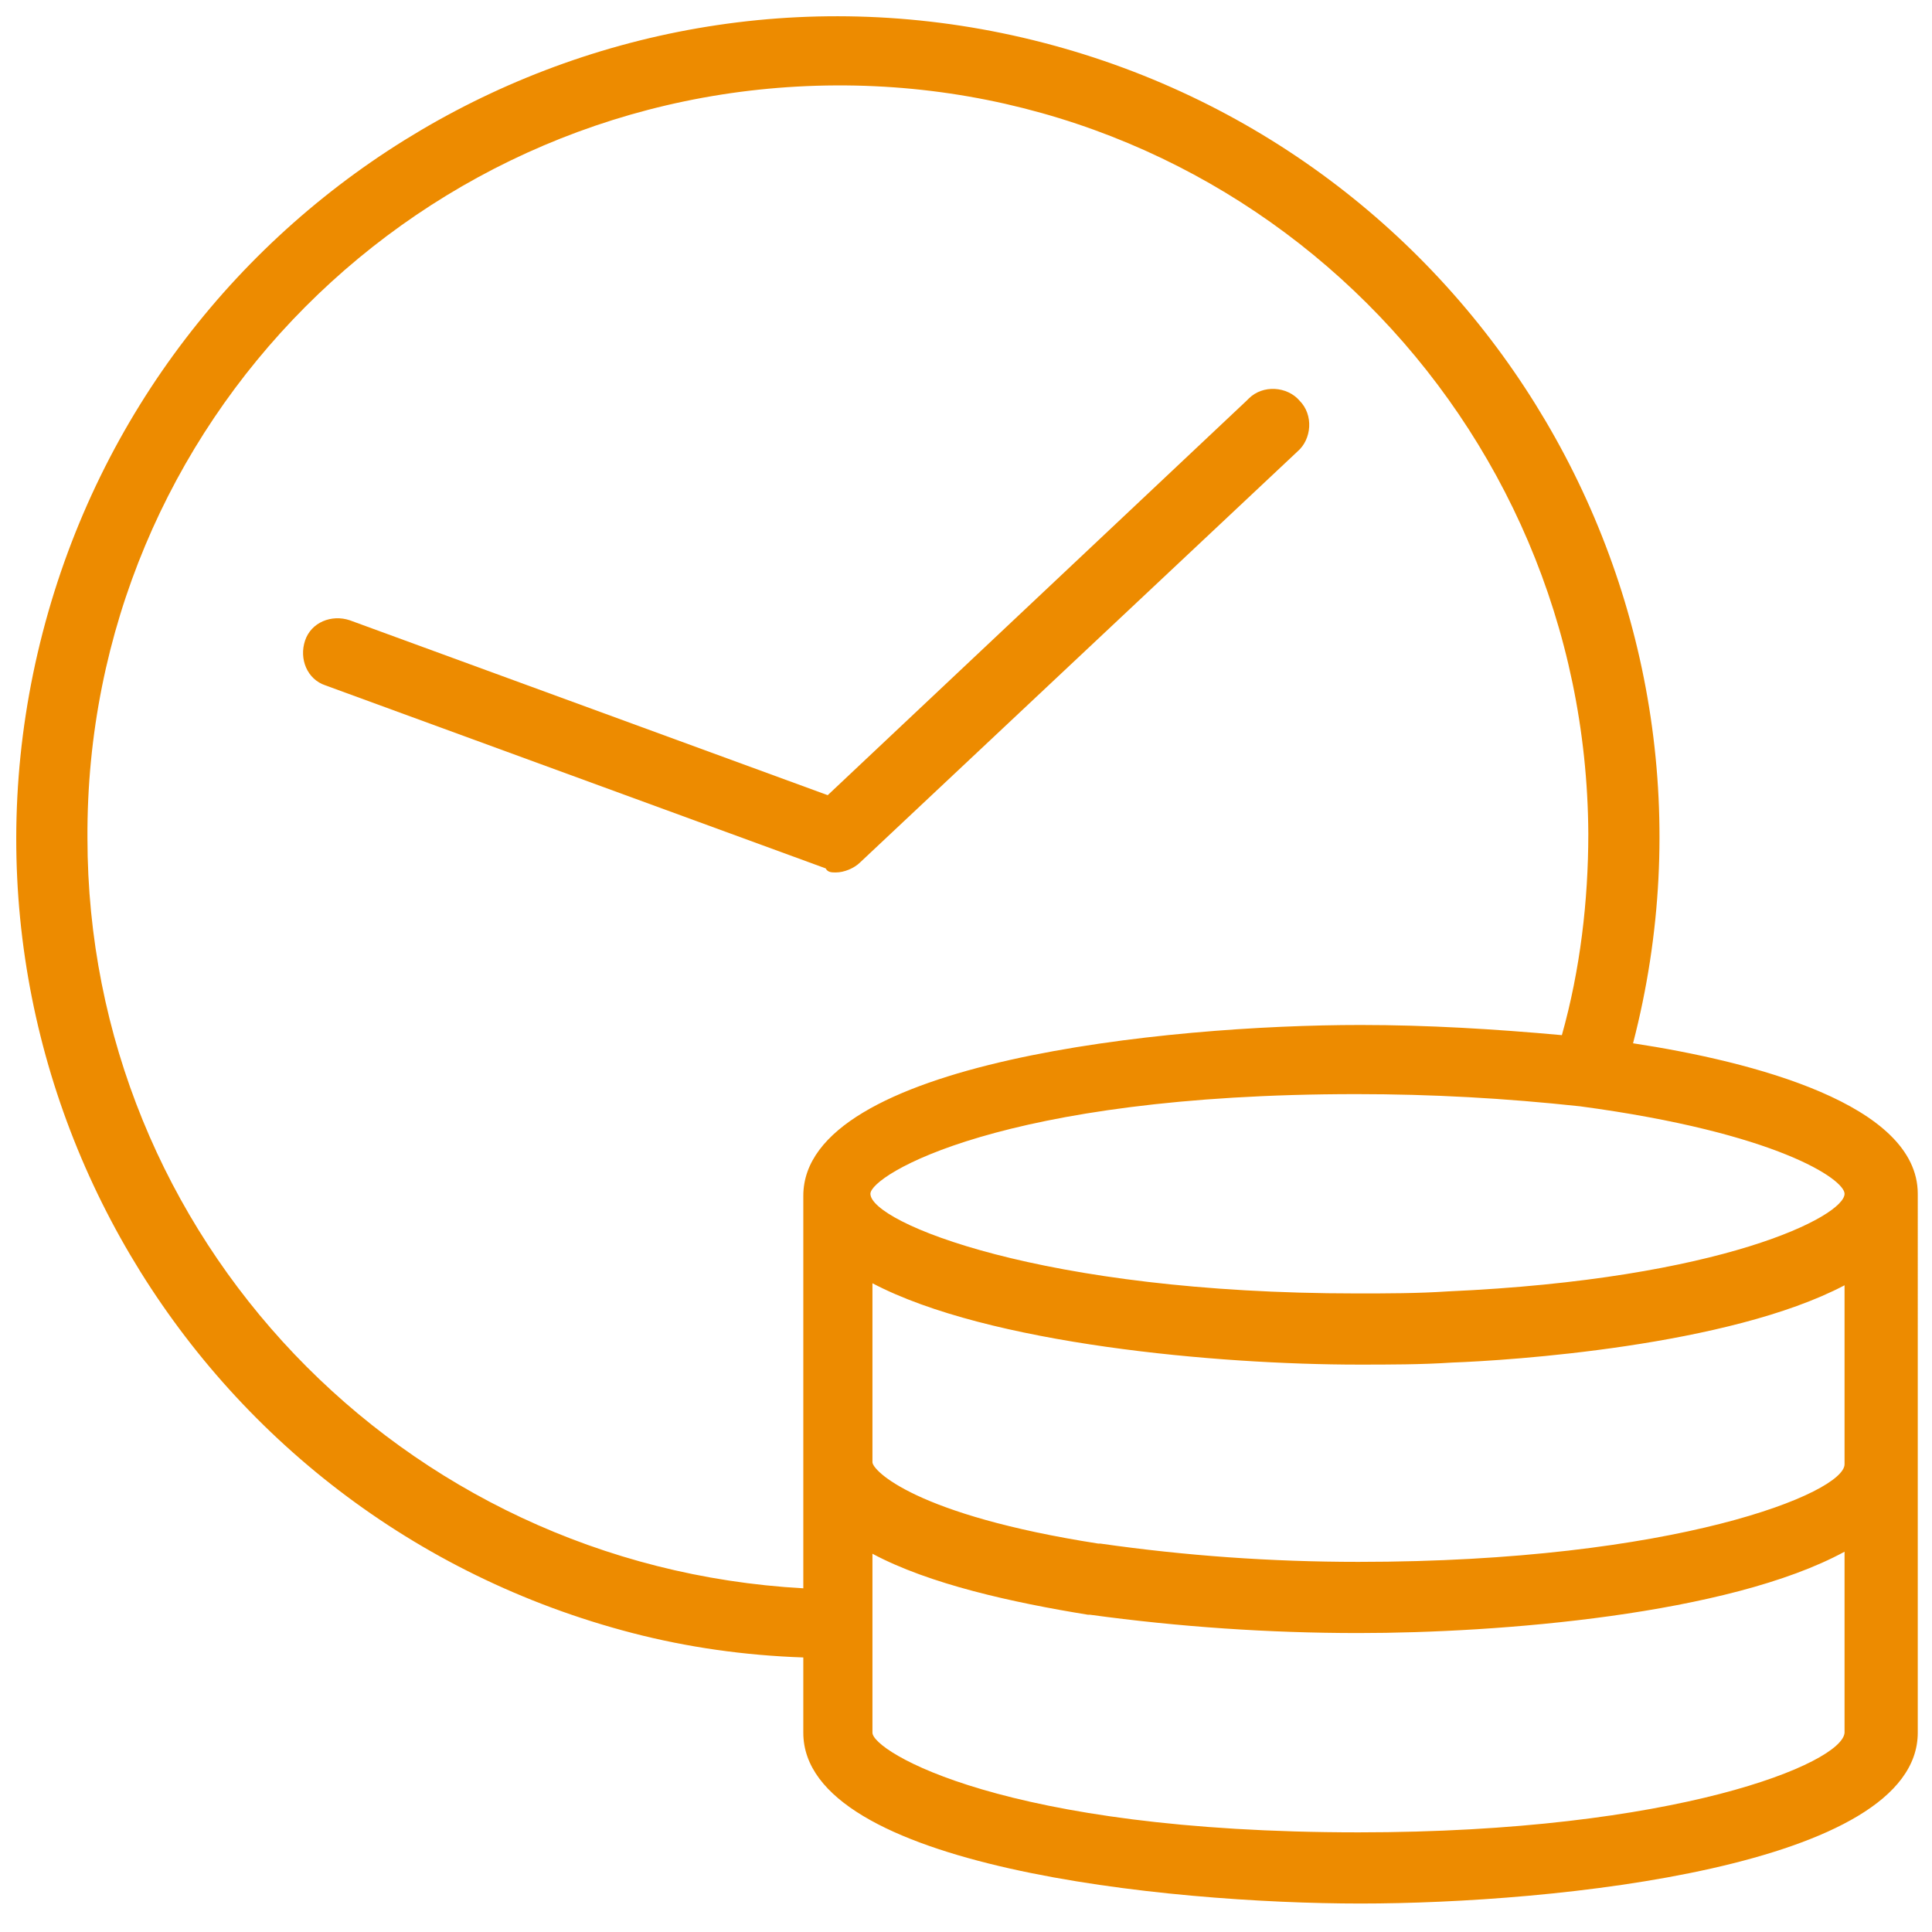
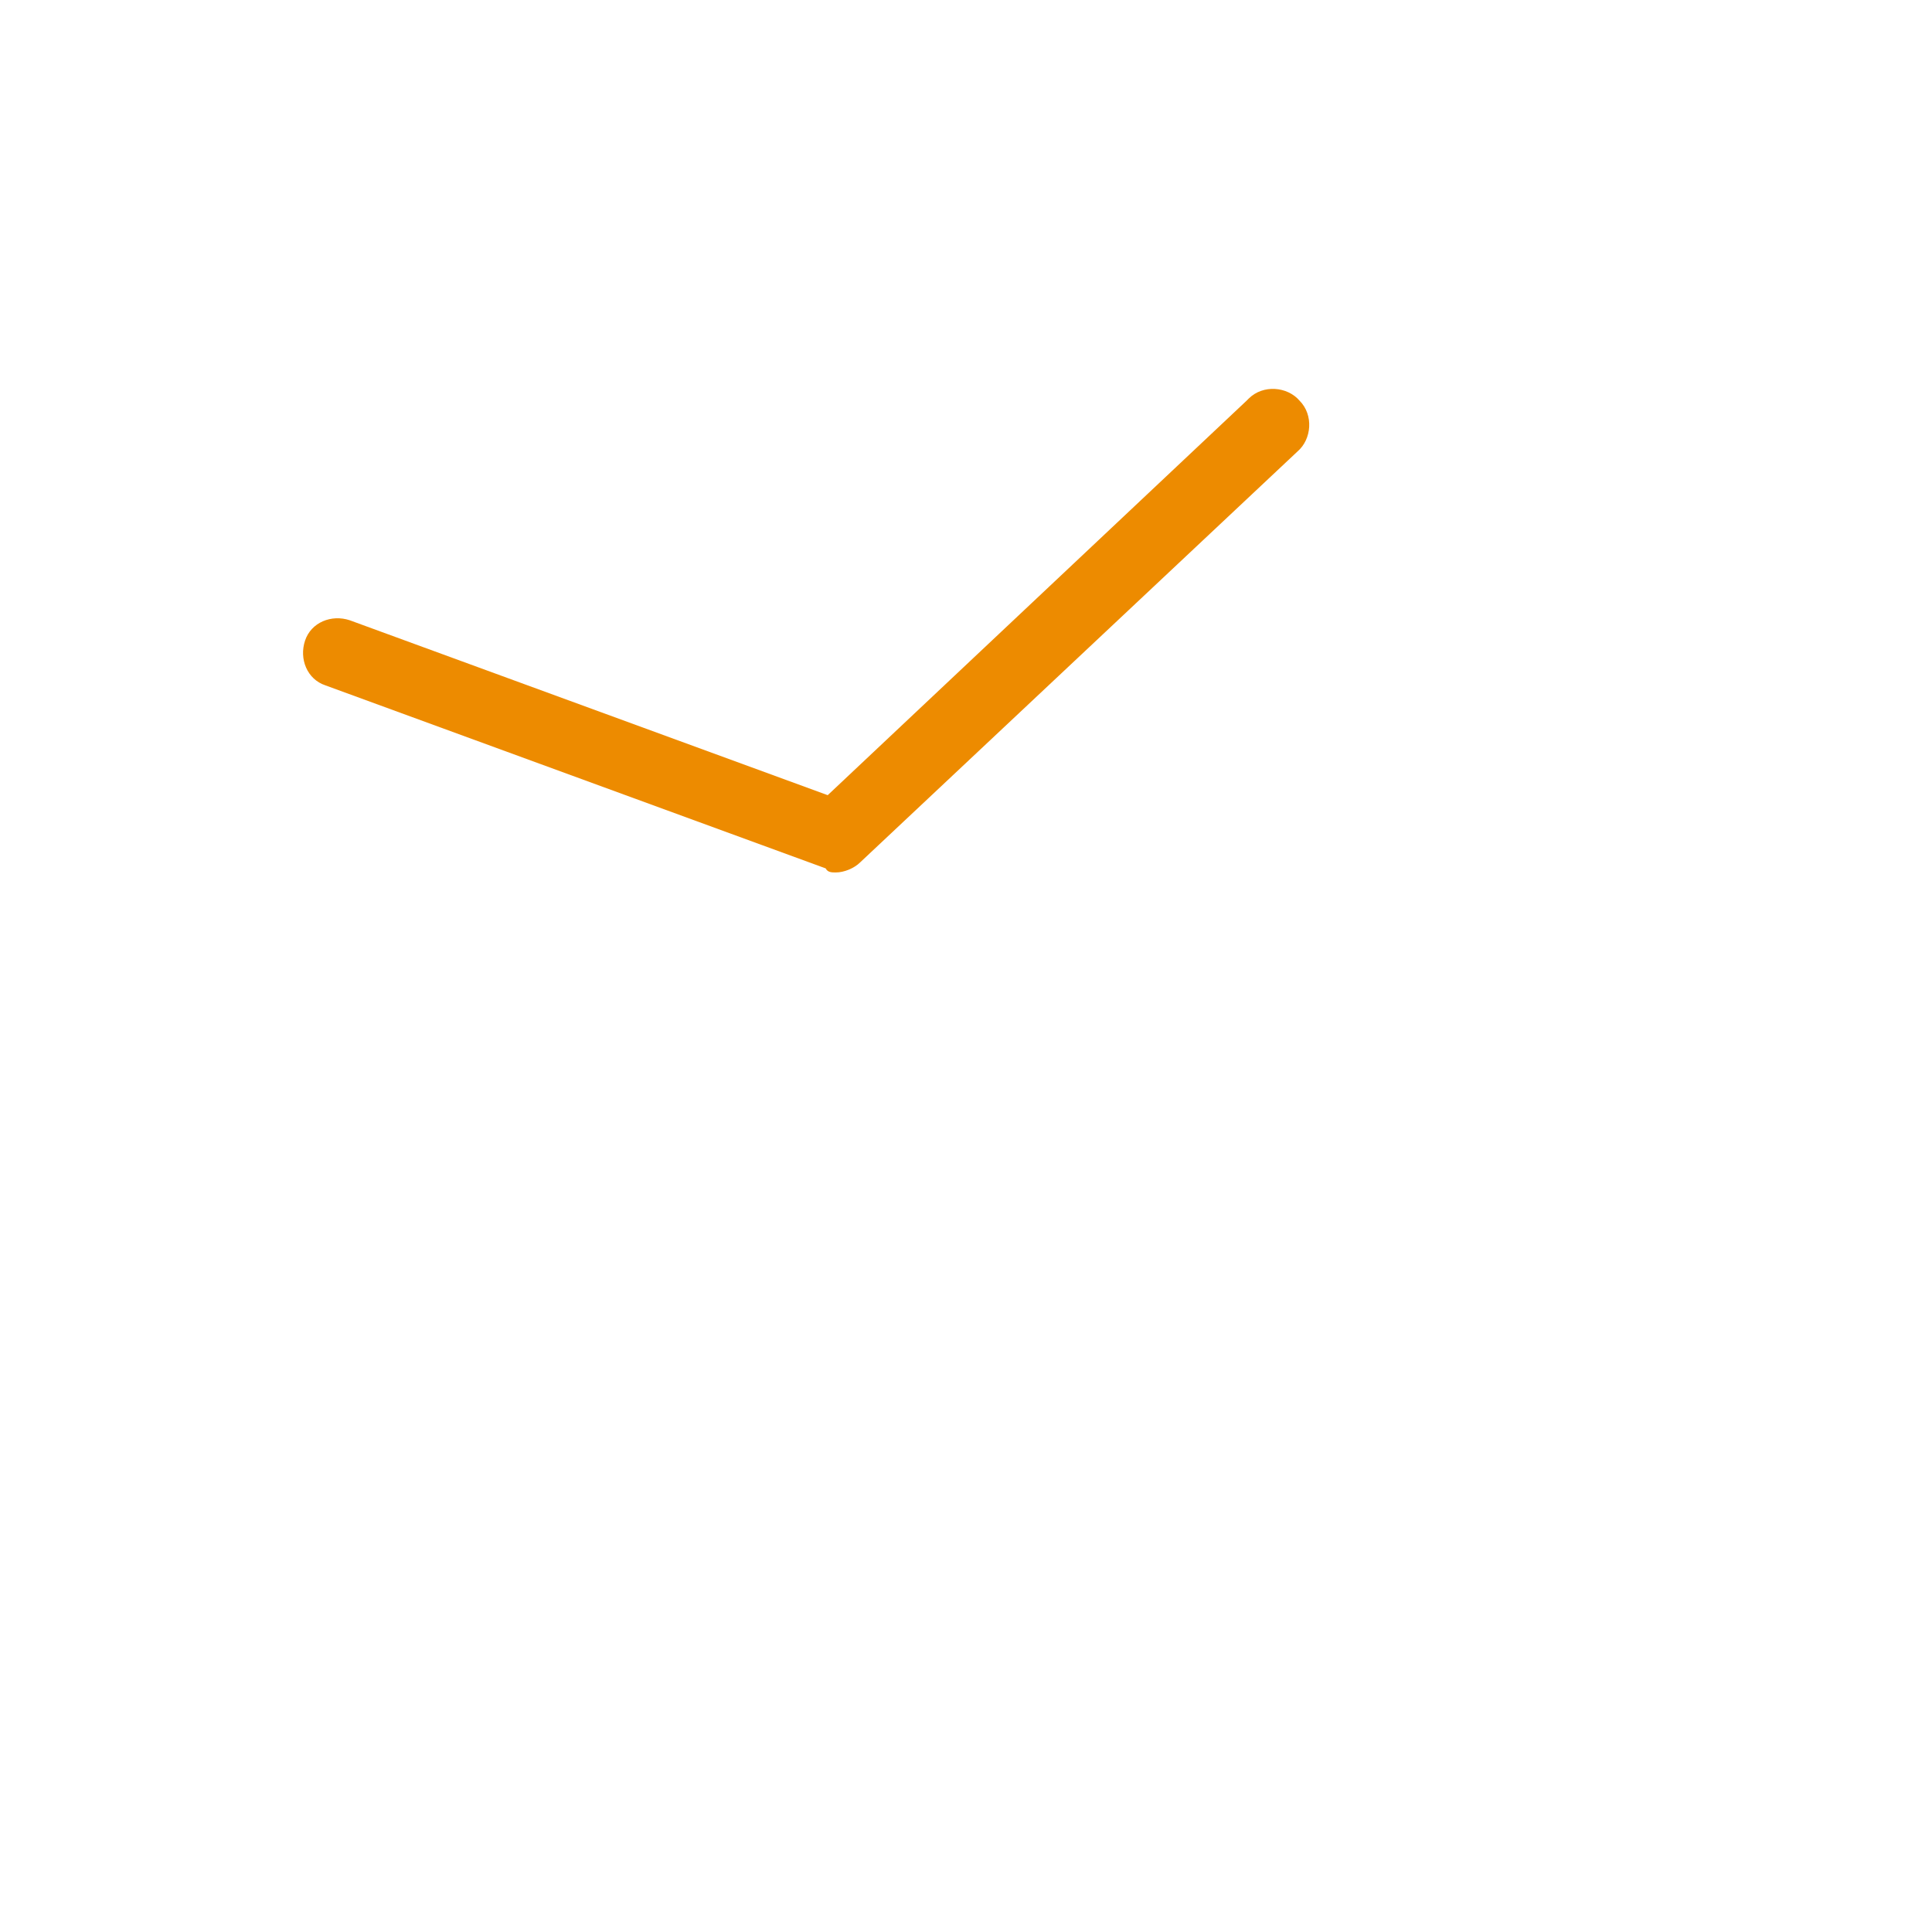
<svg xmlns="http://www.w3.org/2000/svg" version="1.1" id="Ebene_1" x="0px" y="0px" viewBox="0 0 95 95" style="enable-background:new 0 0 95 95;" xml:space="preserve">
  <style type="text/css">
	.st0{fill:#ED8B00;}
</style>
  <g>
-     <path class="st0" d="M80.3,51.3c5.6-21.6-7.4-43.6-29-49.2S7.7,9.5,2.1,31.1s7.4,43.6,29,49.2c2.7,0.7,5.5,1.1,8.4,1.2v3.7   c0,6.6,17.9,8.4,27.4,8.4s27.4-1.8,27.4-8.4V58.7C94.3,54.3,86.2,52.2,80.3,51.3z M90.7,58.7c0,1.1-6,4.2-19.5,4.8   c-1.5,0.1-3,0.1-4.5,0.1c-15.5,0-23.9-3.5-23.9-4.9c0-0.9,6.4-4.9,23.9-4.9c3.7,0,7.3,0.2,11,0.6C87.4,55.7,90.7,58,90.7,58.7z    M4.3,41.2C4.2,20.8,20.7,4.3,41.1,4.2C61.5,4.1,78,20.6,78.1,41c0,3.3-0.4,6.7-1.3,9.9c-3.3-0.3-6.6-0.5-9.9-0.5   c-9.5,0-27.4,1.8-27.4,8.4v19.3C19.7,77,4.3,60.8,4.3,41.2z M90.7,85.2c-0.1,1.5-8.3,4.9-23.9,4.9c-17.5,0-23.9-4-23.9-4.9v-8.8   c2.8,1.5,6.9,2.4,10.6,3h0.1c4.4,0.6,8.8,0.9,13.2,0.9c6.9,0,18.2-0.9,23.9-4L90.7,85.2z M66.8,76.8c-4.3,0-8.5-0.3-12.7-0.9H54   c-9-1.4-11.1-3.6-11.1-4v-8.8c5.7,3,17,4,23.9,4c1.5,0,3.1,0,4.6-0.1c2.8-0.1,13.6-0.8,19.3-3.8V72C90.7,73.4,82.4,76.8,66.8,76.8z   " />
-     <path class="st0" d="M41.1,42.9c0.4,0,0.9-0.2,1.2-0.5l21.5-20.2c0.7-0.6,0.8-1.8,0.1-2.5c-0.6-0.7-1.8-0.8-2.5-0.1   c0,0,0,0-0.1,0.1L40.7,39.1l-23.5-8.6c-0.9-0.3-1.9,0.1-2.2,1c-0.3,0.9,0.1,1.9,1,2.2l0,0l24.6,9C40.7,42.9,40.9,42.9,41.1,42.9z" />
+     <path class="st0" d="M41.1,42.9c0.4,0,0.9-0.2,1.2-0.5l21.5-20.2c0.7-0.6,0.8-1.8,0.1-2.5c-0.6-0.7-1.8-0.8-2.5-0.1   c0,0,0,0-0.1,0.1L40.7,39.1l-23.5-8.6c-0.9-0.3-1.9,0.1-2.2,1c-0.3,0.9,0.1,1.9,1,2.2l24.6,9C40.7,42.9,40.9,42.9,41.1,42.9z" />
  </g>
</svg>